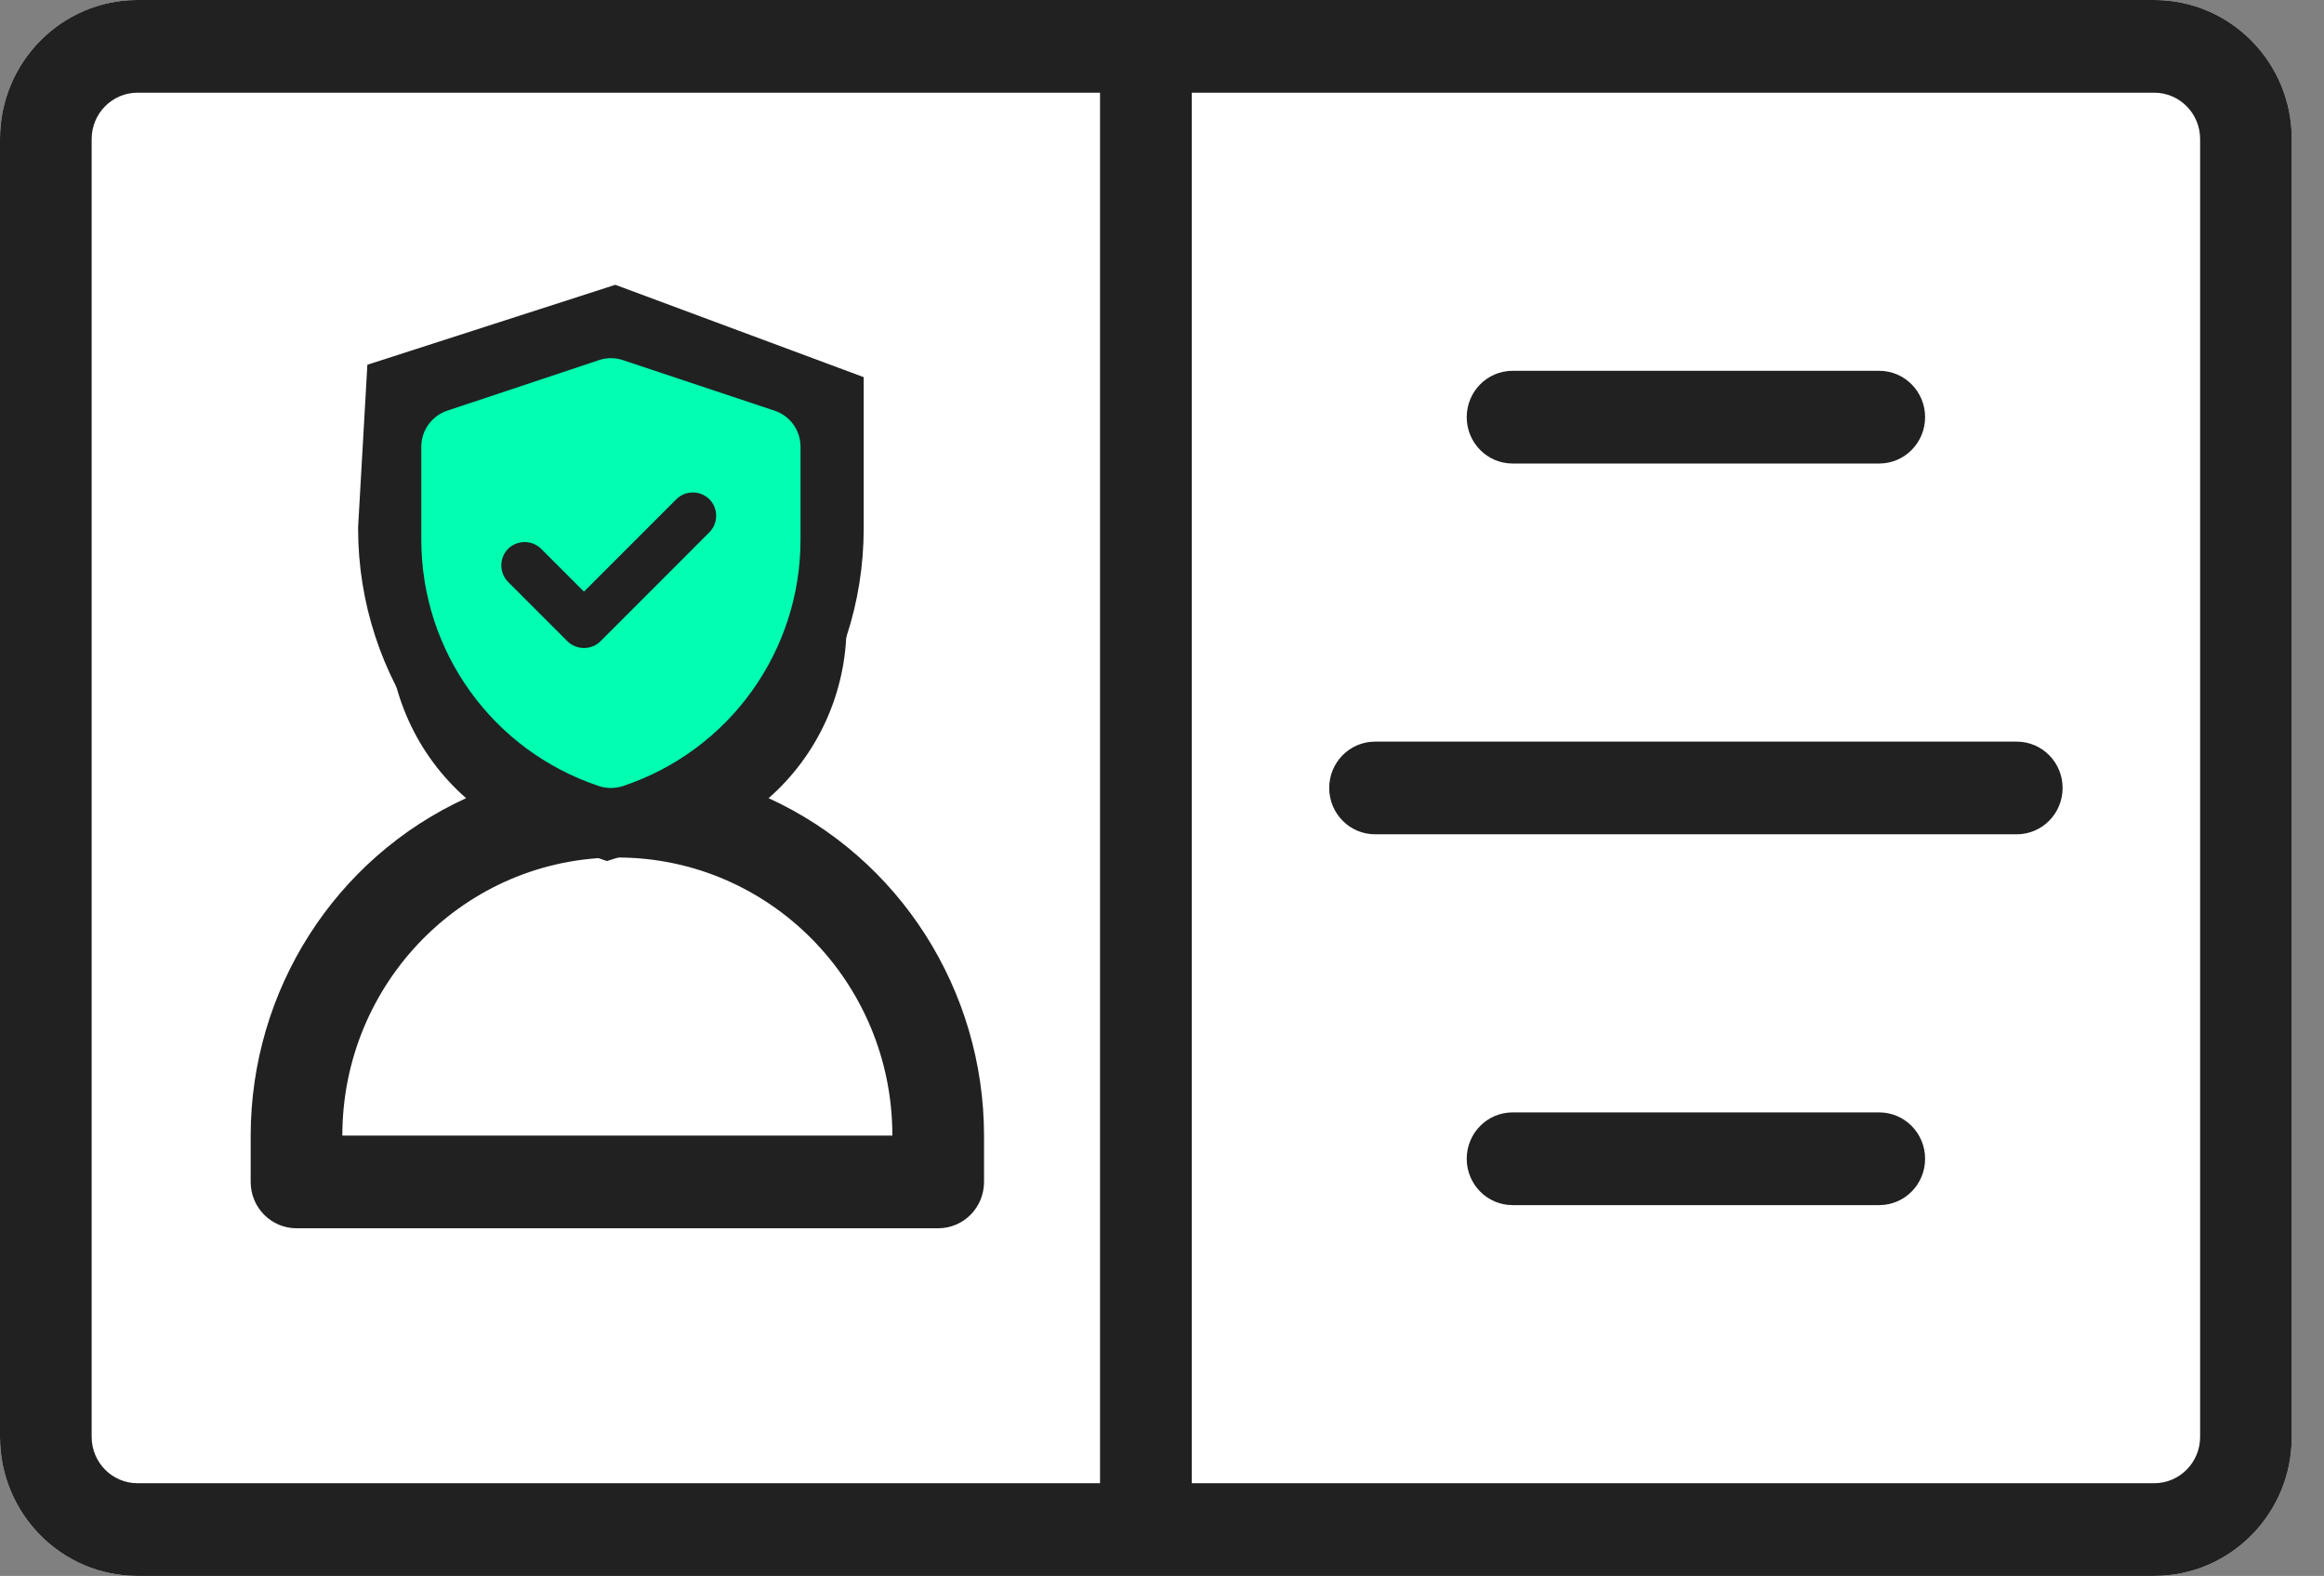
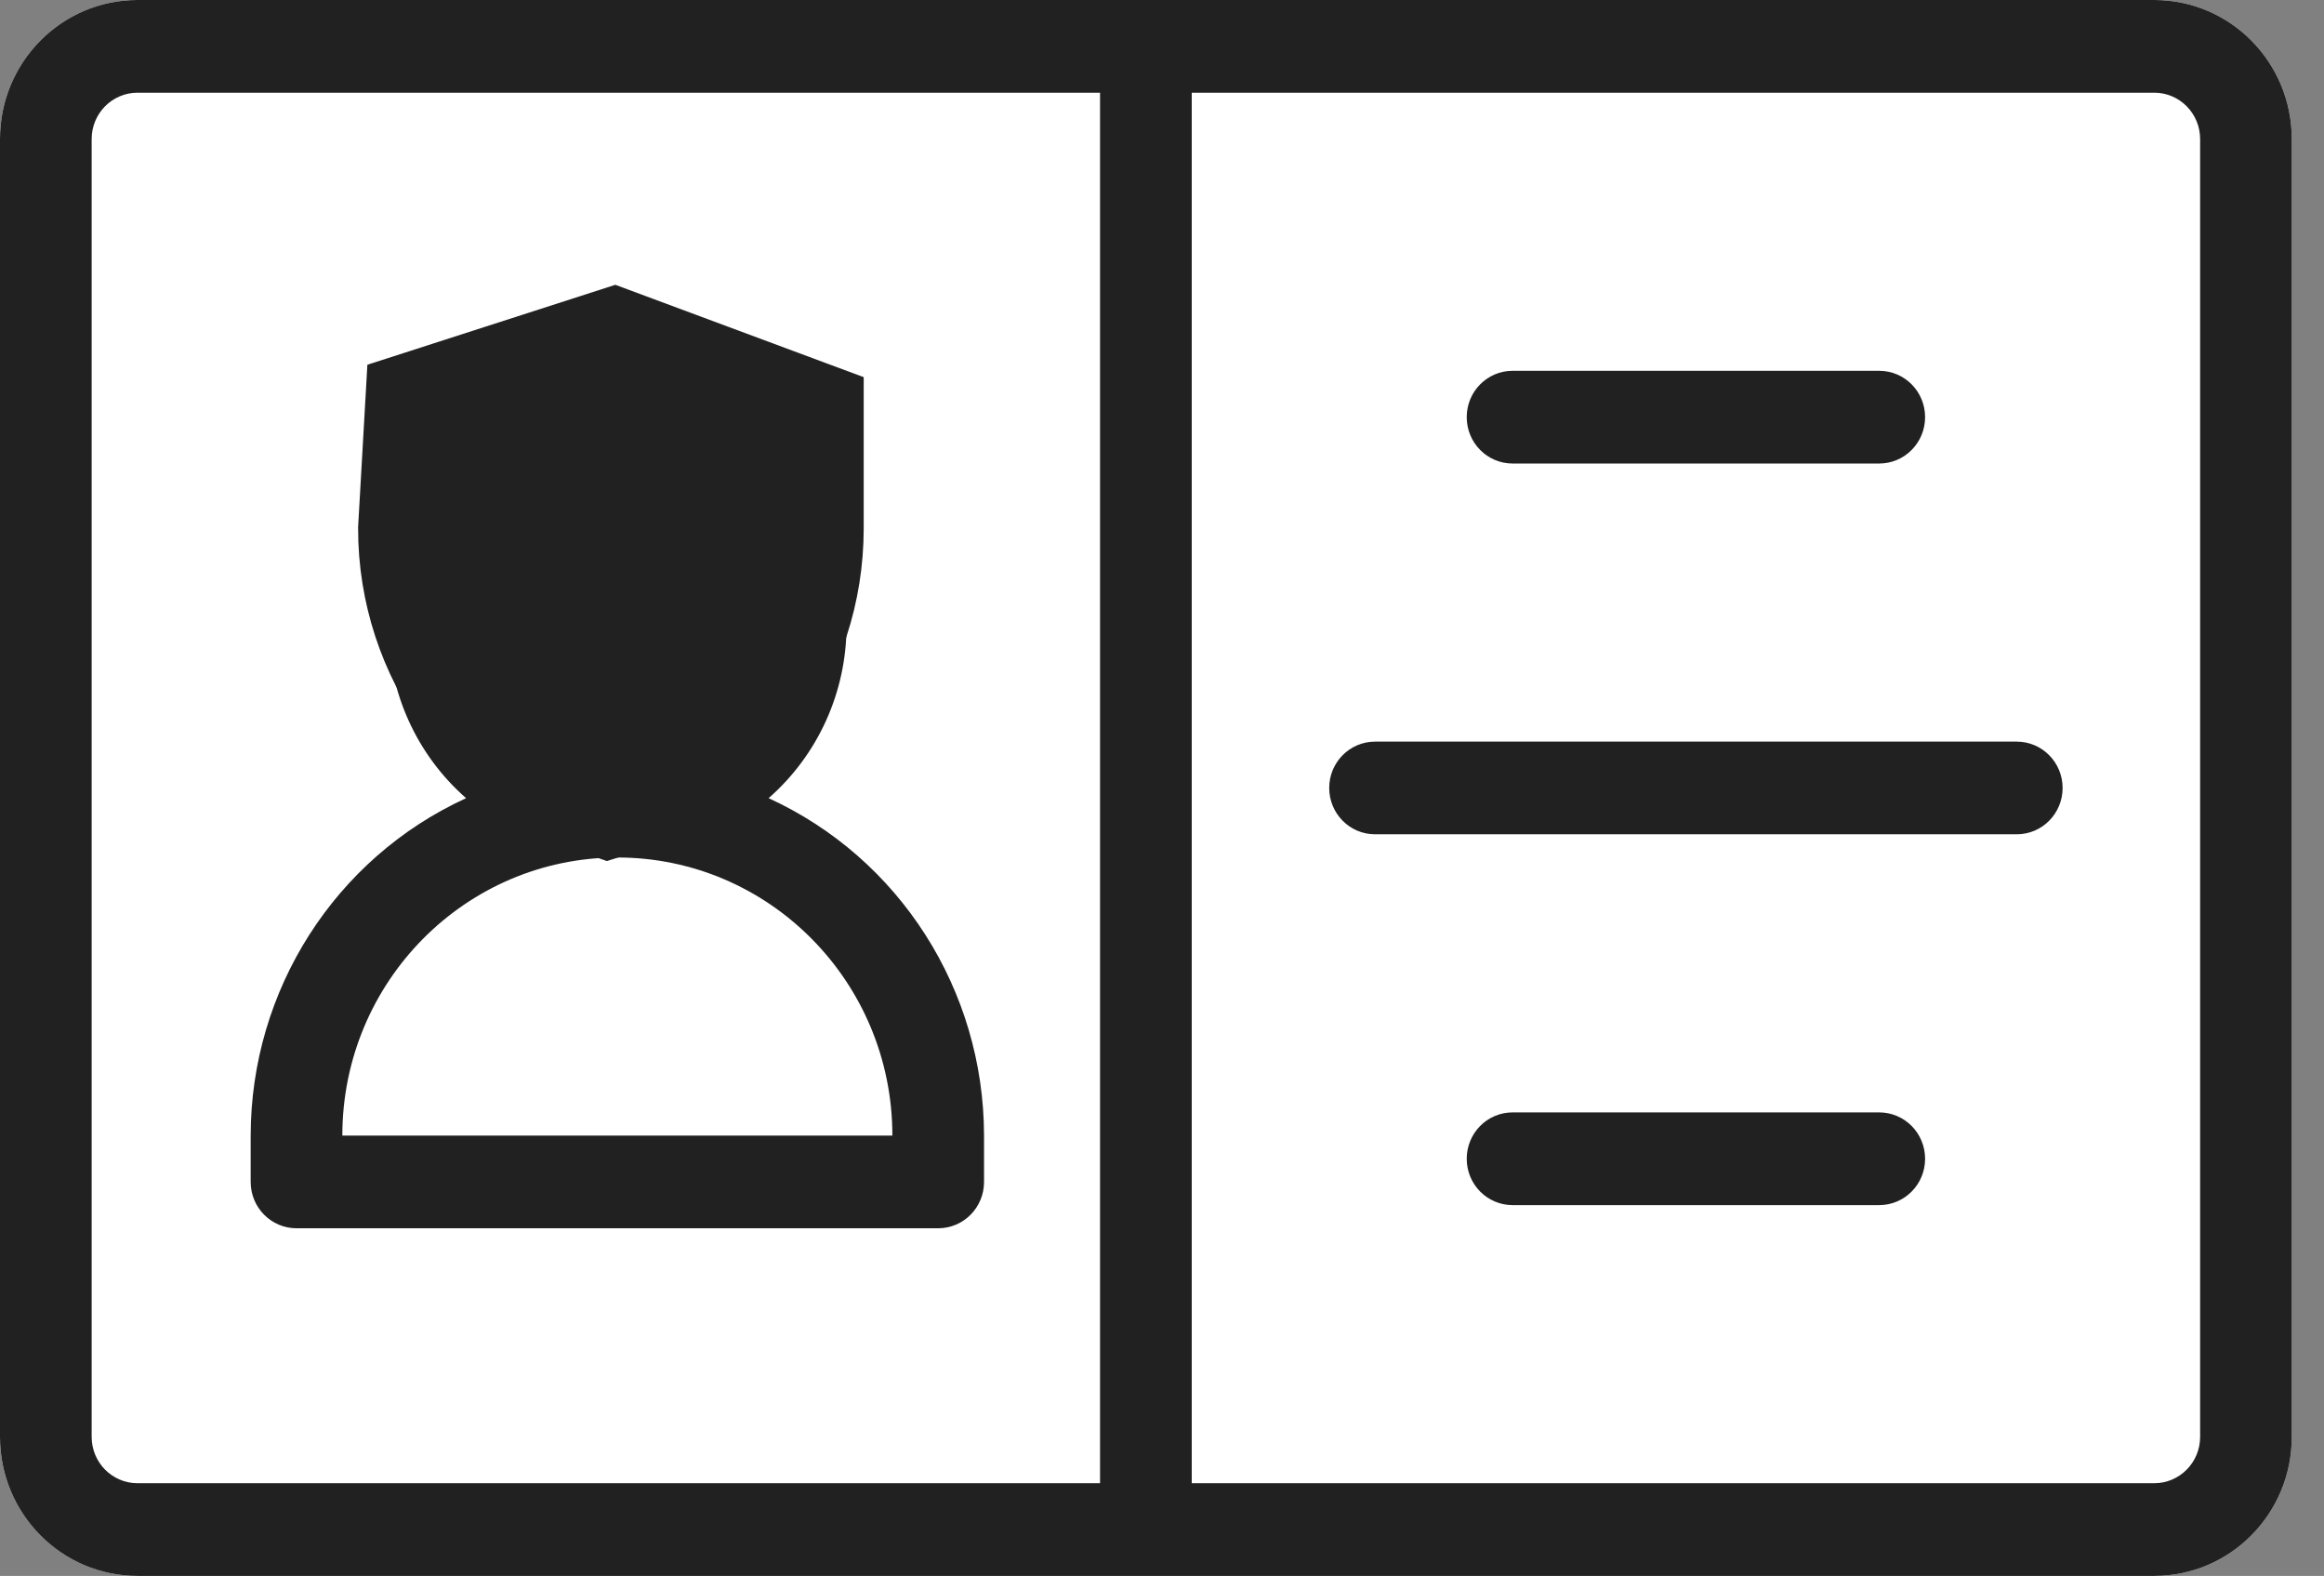
<svg xmlns="http://www.w3.org/2000/svg" width="59px" height="40px" viewBox="0 0 59 40" version="1.1">
  <rect x="0" y="0" width="59" height="40" fill="#808080" stroke="none" />
  <title>8C1F0BBA-C008-491E-A6BE-74860623D0F0</title>
  <g id="Visual-design-" stroke="none" stroke-width="1" fill="none" fill-rule="evenodd">
    <g id="0.0-|-MotoShare---Home" transform="translate(-1406, -996)" fill-rule="nonzero">
      <g id="USPs:-Reasons-why" transform="translate(164, 850)">
        <g id="Usp-#4" transform="translate(1224, 119)">
          <g id="License" transform="translate(18, 27)">
            <path d="M54.691,0 L3.491,0 C1.563,0 0,1.58 0,3.529 L0,36.471 C0,38.42 1.563,40 3.491,40 L54.691,40 C56.619,40 58.182,38.42 58.182,36.471 L58.182,3.529 C58.182,1.58 56.619,0 54.691,0 L54.691,0 Z" id="Combined-Shape-Copy-2" fill="#FFFFFF" />
-             <circle id="Oval" fill="#CFFF02" cx="15" cy="15" r="4.091" />
            <path d="M54.691,0 C56.619,0 58.182,1.58 58.182,3.529 L58.182,36.471 C58.182,38.42 56.619,40 54.691,40 L3.491,40 C1.563,40 0,38.42 0,36.471 L0,3.529 C0,1.58 1.563,0 3.491,0 Z M27.927,2.353 L3.491,2.353 C2.848,2.353 2.327,2.88 2.327,3.529 L2.327,36.471 C2.327,37.12 2.848,37.647 3.491,37.647 L27.927,37.647 L27.927,2.353 Z M54.691,2.353 L30.255,2.353 L30.255,37.647 L54.691,37.647 C55.334,37.647 55.855,37.12 55.855,36.471 L55.855,3.529 C55.855,2.88 55.334,2.353 54.691,2.353 Z M15.673,10 C18.886,10 21.491,12.634 21.491,15.882 C21.491,17.562 20.769,19.159 19.513,20.259 C22.84,21.782 24.978,25.131 24.982,28.824 L24.982,30 C24.982,30.65 24.461,31.176 23.818,31.176 L7.527,31.176 C6.885,31.176 6.364,30.65 6.364,30 L6.364,28.824 C6.367,25.131 8.506,21.782 11.833,20.259 C10.576,19.159 9.855,17.562 9.855,15.882 C9.855,12.634 12.459,10 15.673,10 Z M47.709,28.235 C48.352,28.235 48.873,28.762 48.873,29.412 C48.873,30.062 48.352,30.588 47.709,30.588 L38.4,30.588 C37.757,30.588 37.236,30.062 37.236,29.412 C37.236,28.762 37.757,28.235 38.4,28.235 Z M15.673,21.765 C11.817,21.765 8.691,24.925 8.691,28.824 L22.655,28.824 C22.655,24.925 19.529,21.765 15.673,21.765 Z M51.2,18.824 C51.843,18.824 52.364,19.35 52.364,20 C52.364,20.65 51.843,21.176 51.2,21.176 L34.909,21.176 C34.266,21.176 33.745,20.65 33.745,20 C33.745,19.35 34.266,18.824 34.909,18.824 Z M15.673,12.353 C13.745,12.353 12.182,13.933 12.182,15.882 C12.182,17.832 13.745,19.412 15.673,19.412 C17.601,19.412 19.164,17.832 19.164,15.882 C19.164,13.933 17.601,12.353 15.673,12.353 Z M47.709,9.412 C48.352,9.412 48.873,9.938 48.873,10.588 C48.873,11.238 48.352,11.765 47.709,11.765 L38.4,11.765 C37.757,11.765 37.236,11.238 37.236,10.588 C37.236,9.938 37.757,9.412 38.4,9.412 Z" id="Combined-Shape" fill="#212121" />
            <path d="M15.42,8.287 L20.732,9.999 L20.927,13.413 C20.927,15.093 20.391,16.675 19.458,17.97 C18.524,19.266 17.192,20.274 15.597,20.806 C13.826,20.274 12.493,19.266 11.56,17.971 C10.626,16.675 10.091,15.093 10.091,13.413 L10.091,10.268 L15.42,8.287 Z" id="Path" stroke="#212121" stroke-width="2" fill="#212121" transform="translate(15.509, 14.545) scale(-1, 1) translate(-15.509, -14.545) " />
-             <path d="M19.664,10.424 L15.813,9.141 C15.615,9.074 15.402,9.074 15.204,9.141 L11.353,10.424 C10.961,10.555 10.695,10.923 10.695,11.337 L10.695,13.696 C10.695,16.539 12.508,19.053 15.204,19.952 C15.397,20.016 15.62,20.016 15.813,19.952 C18.51,19.053 20.322,16.539 20.322,13.696 L20.322,11.337 C20.322,10.923 20.056,10.555 19.664,10.424 Z" id="Path" fill="#02FFB1" transform="translate(15.509, 14.545) scale(-1, 1) translate(-15.509, -14.545) " />
            <g id="icons-/-10-Heart-Copy" transform="translate(12.727, 11.818)" fill="#212121">
              <path d="M2.098,4.63 C1.943,4.63 1.788,4.567 1.678,4.458 L0.172,2.952 C-0.057,2.722 -0.057,2.343 0.172,2.113 C0.402,1.883 0.782,1.883 1.012,2.113 L2.098,3.199 L4.443,0.854 C4.673,0.624 5.052,0.624 5.282,0.854 C5.512,1.084 5.512,1.463 5.282,1.693 L2.518,4.458 C2.408,4.567 2.259,4.63 2.098,4.63 L2.098,4.63 Z" id="Path" />
            </g>
          </g>
        </g>
      </g>
    </g>
  </g>
</svg>